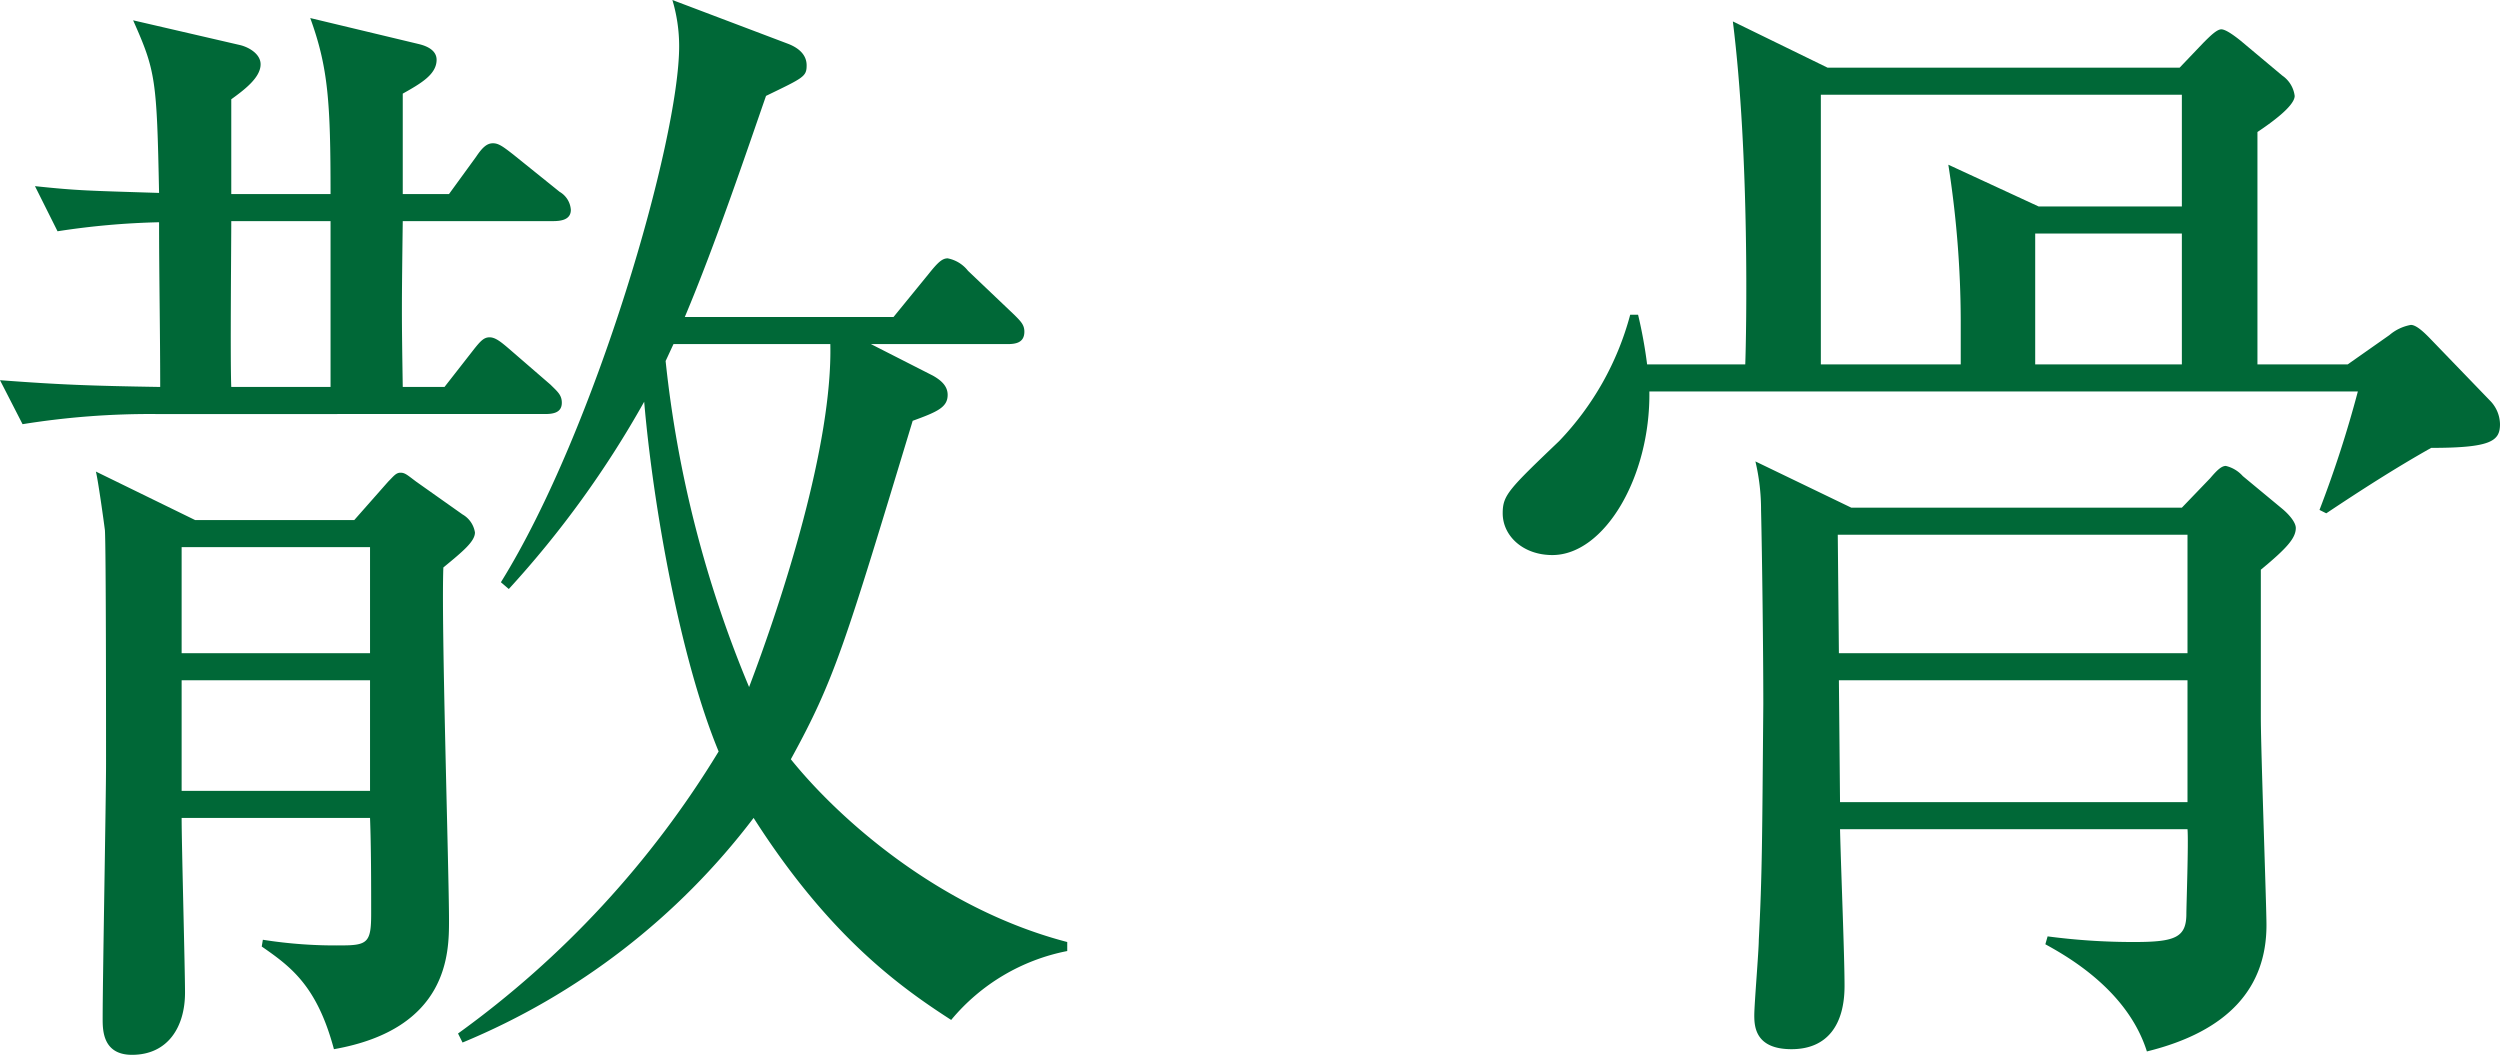
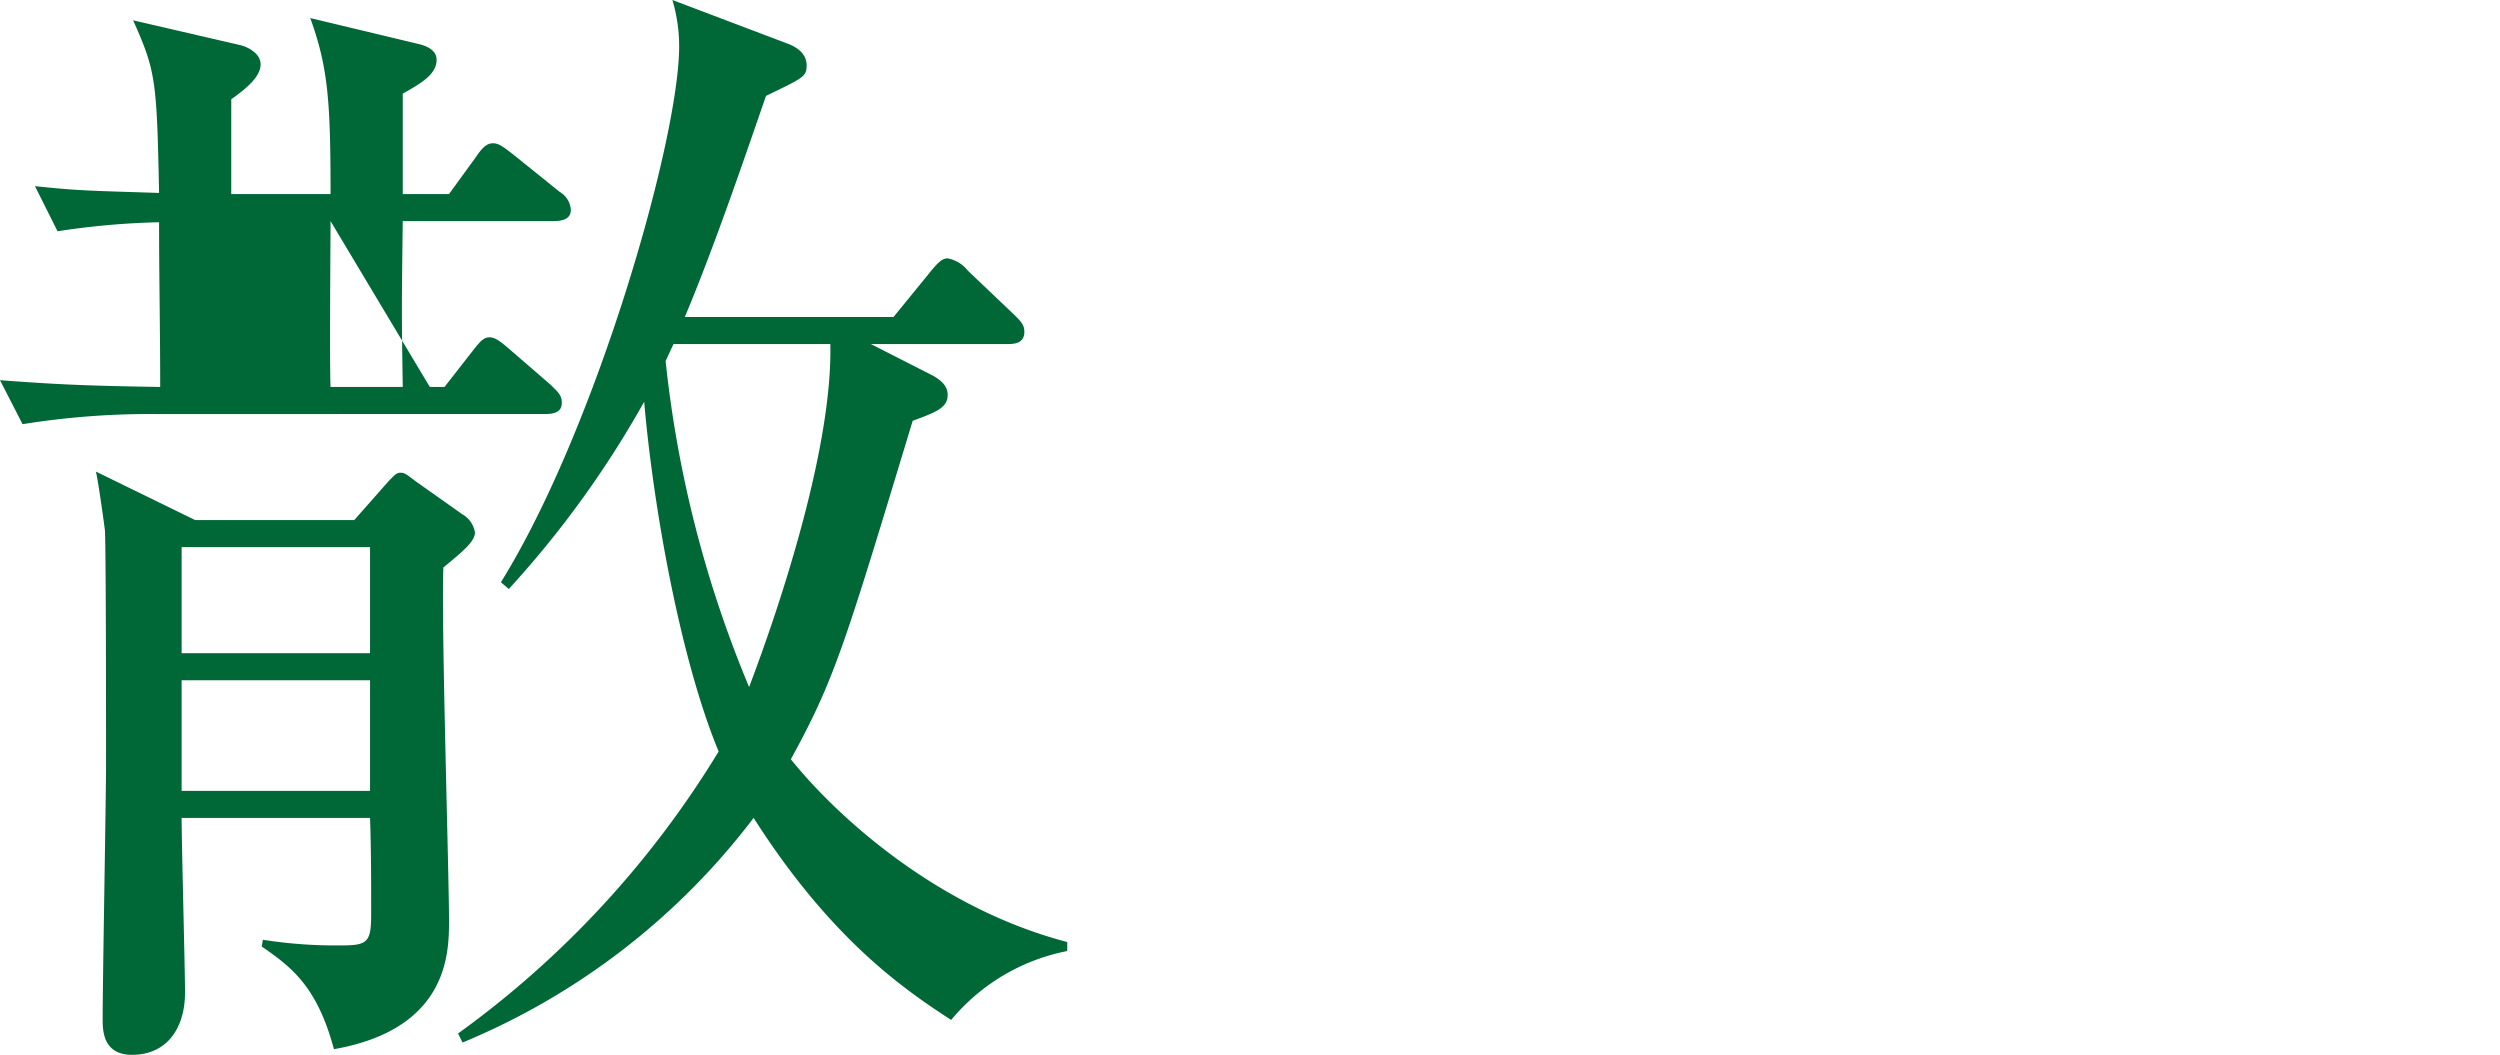
<svg xmlns="http://www.w3.org/2000/svg" viewBox="0 0 221.6 93.51">
  <defs>
    <style>.cls-1{fill:#006837;}</style>
  </defs>
  <title>sankotsu</title>
  <g id="レイヤー_2" data-name="レイヤー 2">
    <g id="文字">
-       <path class="cls-1" d="M49,19.6H35.7c-.1,7.9-.1,8.2,0,14.7h3.7l2.5-3.2c.7-.9,1-1.2,1.5-1.2s1,.4,1.7,1l3.7,3.2c.6.6,1,.9,1,1.6,0,.9-.8,1-1.5,1H13.8A71.18,71.18,0,0,0,2,37.6L0,33.7c5.3.4,8,.5,14.2.6,0-4.9-.1-9.8-.1-14.6a68.49,68.49,0,0,0-9,.8l-2-4c3.8.4,4.6.4,11,.6C13.9,7,13.8,6.3,11.8,1.8L21.3,4c.8.2,1.8.8,1.8,1.7,0,1.2-1.5,2.3-2.6,3.1v8.4h8.8c0-8.1-.2-11.2-1.8-15.6l9.6,2.3c.4.1,1.6.4,1.6,1.4,0,1.3-1.4,2.1-3,3v8.9h4.1l2.4-3.3c.6-.9,1-1.2,1.5-1.2s.9.3,1.8,1L49.6,17a2,2,0,0,1,1,1.6C50.6,19.5,49.7,19.6,49,19.6ZM39.3,50.3c-.2,4.9.5,26.9.5,31.3,0,2.8,0,9.6-10.2,11.4-1.5-5.6-3.8-7.3-6.4-9.1l.1-.6a41.24,41.24,0,0,0,7,.5c2.3,0,2.6-.3,2.6-2.8s0-5.9-.1-8.5H16.1c0,2.4.3,13.3.3,15.5,0,3-1.5,5.5-4.7,5.5-2.6,0-2.6-2.2-2.6-3.2,0-3.6.3-19.4.3-22.6,0-2.9,0-19.2-.1-20.7-.1-.8-.6-4.4-.8-5.2l8.8,4.3H31.4l3-3.4c.5-.5.7-.8,1.1-.8s.6.2,1.4.8L41,45.6a2.24,2.24,0,0,1,1.1,1.6C42.1,48,41,48.9,39.3,50.3Zm-6.5-1.8H16.1v9.4H32.8Zm0,11.8H16.1v9.8H32.8ZM29.3,19.6H20.5c0,2.1-.1,12.4,0,14.7h8.8Zm55,70.8c-4.5-2.9-10.8-7.4-17.5-17.9A62.31,62.31,0,0,1,41,92.41l-.4-.8a85.63,85.63,0,0,0,23.1-25c-3.4-8.2-5.8-21.7-6.6-31a88.61,88.61,0,0,1-12,16.6l-.7-.6C52.8,38.1,60.2,12.4,60.2,4.1A14.26,14.26,0,0,0,59.6,0L69.9,3.9c1.5.6,1.6,1.5,1.6,1.9,0,1-.3,1.1-3.6,2.7-1.6,4.6-4.5,13.2-7.2,19.6H79.2l3.1-3.8c.8-1,1.2-1.4,1.7-1.4a3,3,0,0,1,1.8,1.1l4.1,3.9c.6.6.9.9.9,1.5,0,1-.8,1.1-1.5,1.1H77.2l5.5,2.8c.7.4,1.3.9,1.3,1.7,0,1.1-.9,1.5-3.1,2.3-6,19.8-6.9,22.9-10.8,30,4.1,5.1,13,13.2,24.5,16.2v.8A17.81,17.81,0,0,0,84.31,90.41ZM59.7,30.5c-.1.2-.6,1.3-.7,1.5a102.63,102.63,0,0,0,7.4,28.9c3-7.9,7.4-21.5,7.2-30.4Z" />
-       <path class="cls-1" d="M215.5,39.7c-3.2,1.8-6.3,3.8-9.3,5.8l-.6-.3A100.9,100.9,0,0,0,209,34.7H146.2c.1,7.6-4,14.5-8.6,14.5-2.6,0-4.4-1.7-4.4-3.7,0-1.6.5-2.1,5-6.4a25.73,25.73,0,0,0,6.3-11.2h.7a41.35,41.35,0,0,1,.8,4.4h8.7c.1-2.7.4-18.4-1.1-30.4L162,6h31.2l2.1-2.2c.6-.6,1.2-1.2,1.6-1.2s1.2.6,1.7,1l3.7,3.1a2.57,2.57,0,0,1,1.1,1.8c0,.9-2.1,2.4-3.3,3.2V32.3h8l3.7-2.6a4,4,0,0,1,1.9-.9c.5,0,1.2.7,1.6,1.1l5.5,5.7a3.05,3.05,0,0,1,.8,2C221.6,39.1,220.8,39.7,215.5,39.7ZM200.4,50.5V63.6c0,2.9.5,16.7.5,18.4,0,5.5-3.3,9.4-10.6,11.2-1.7-5.4-7-8.4-9-9.5l.2-.7a57.87,57.87,0,0,0,7.7.5c3.6,0,4.6-.4,4.6-2.5,0-.7.2-6.4.1-7.5H163.1c.1,4,.4,11.2.4,13.9,0,3.4-1.5,5.6-4.7,5.6s-3.3-2-3.3-3,.4-5.7.4-6.7c.3-5.8.3-8.9.4-20.9,0-4.6-.1-12.9-.2-17.2a18.6,18.6,0,0,0-.5-4.3l8.5,4.1h29.3l2.5-2.6c.6-.7,1-1.1,1.4-1.1a2.9,2.9,0,0,1,1.5.9l3.5,2.9c.6.5,1.2,1.2,1.2,1.7C203.5,47.7,202.7,48.6,200.4,50.5Zm-7-42.1h-32V32.3h12.4V28.4a90.7,90.7,0,0,0-1.1-13.8l8,3.7h12.7Zm.5,39h-31l.1,10.5h30.9Zm0,12.9H163l.1,10.8h30.8Zm-.5-39.6h-13V32.3h13Z" />
+       <path class="cls-1" d="M49,19.6H35.7c-.1,7.9-.1,8.2,0,14.7h3.7l2.5-3.2c.7-.9,1-1.2,1.5-1.2s1,.4,1.7,1l3.7,3.2c.6.6,1,.9,1,1.6,0,.9-.8,1-1.5,1H13.8A71.18,71.18,0,0,0,2,37.6L0,33.7c5.3.4,8,.5,14.2.6,0-4.9-.1-9.8-.1-14.6a68.49,68.49,0,0,0-9,.8l-2-4c3.8.4,4.6.4,11,.6C13.9,7,13.8,6.3,11.8,1.8L21.3,4c.8.2,1.8.8,1.8,1.7,0,1.2-1.5,2.3-2.6,3.1v8.4h8.8c0-8.1-.2-11.2-1.8-15.6l9.6,2.3c.4.1,1.6.4,1.6,1.4,0,1.3-1.4,2.1-3,3v8.9h4.1l2.4-3.3c.6-.9,1-1.2,1.5-1.2s.9.3,1.8,1L49.6,17a2,2,0,0,1,1,1.6C50.6,19.5,49.7,19.6,49,19.6ZM39.3,50.3c-.2,4.9.5,26.9.5,31.3,0,2.8,0,9.6-10.2,11.4-1.5-5.6-3.8-7.3-6.4-9.1l.1-.6a41.24,41.24,0,0,0,7,.5c2.3,0,2.6-.3,2.6-2.8s0-5.9-.1-8.5H16.1c0,2.4.3,13.3.3,15.5,0,3-1.5,5.5-4.7,5.5-2.6,0-2.6-2.2-2.6-3.2,0-3.6.3-19.4.3-22.6,0-2.9,0-19.2-.1-20.7-.1-.8-.6-4.4-.8-5.2l8.8,4.3H31.4l3-3.4c.5-.5.7-.8,1.1-.8s.6.2,1.4.8L41,45.6a2.24,2.24,0,0,1,1.1,1.6C42.1,48,41,48.9,39.3,50.3Zm-6.5-1.8H16.1v9.4H32.8Zm0,11.8H16.1v9.8H32.8ZM29.3,19.6c0,2.1-.1,12.4,0,14.7h8.8Zm55,70.8c-4.5-2.9-10.8-7.4-17.5-17.9A62.31,62.31,0,0,1,41,92.41l-.4-.8a85.63,85.63,0,0,0,23.1-25c-3.4-8.2-5.8-21.7-6.6-31a88.61,88.61,0,0,1-12,16.6l-.7-.6C52.8,38.1,60.2,12.4,60.2,4.1A14.26,14.26,0,0,0,59.6,0L69.9,3.9c1.5.6,1.6,1.5,1.6,1.9,0,1-.3,1.1-3.6,2.7-1.6,4.6-4.5,13.2-7.2,19.6H79.2l3.1-3.8c.8-1,1.2-1.4,1.7-1.4a3,3,0,0,1,1.8,1.1l4.1,3.9c.6.6.9.9.9,1.5,0,1-.8,1.1-1.5,1.1H77.2l5.5,2.8c.7.4,1.3.9,1.3,1.7,0,1.1-.9,1.5-3.1,2.3-6,19.8-6.9,22.9-10.8,30,4.1,5.1,13,13.2,24.5,16.2v.8A17.81,17.81,0,0,0,84.31,90.41ZM59.7,30.5c-.1.2-.6,1.3-.7,1.5a102.63,102.63,0,0,0,7.4,28.9c3-7.9,7.4-21.5,7.2-30.4Z" />
    </g>
  </g>
</svg>